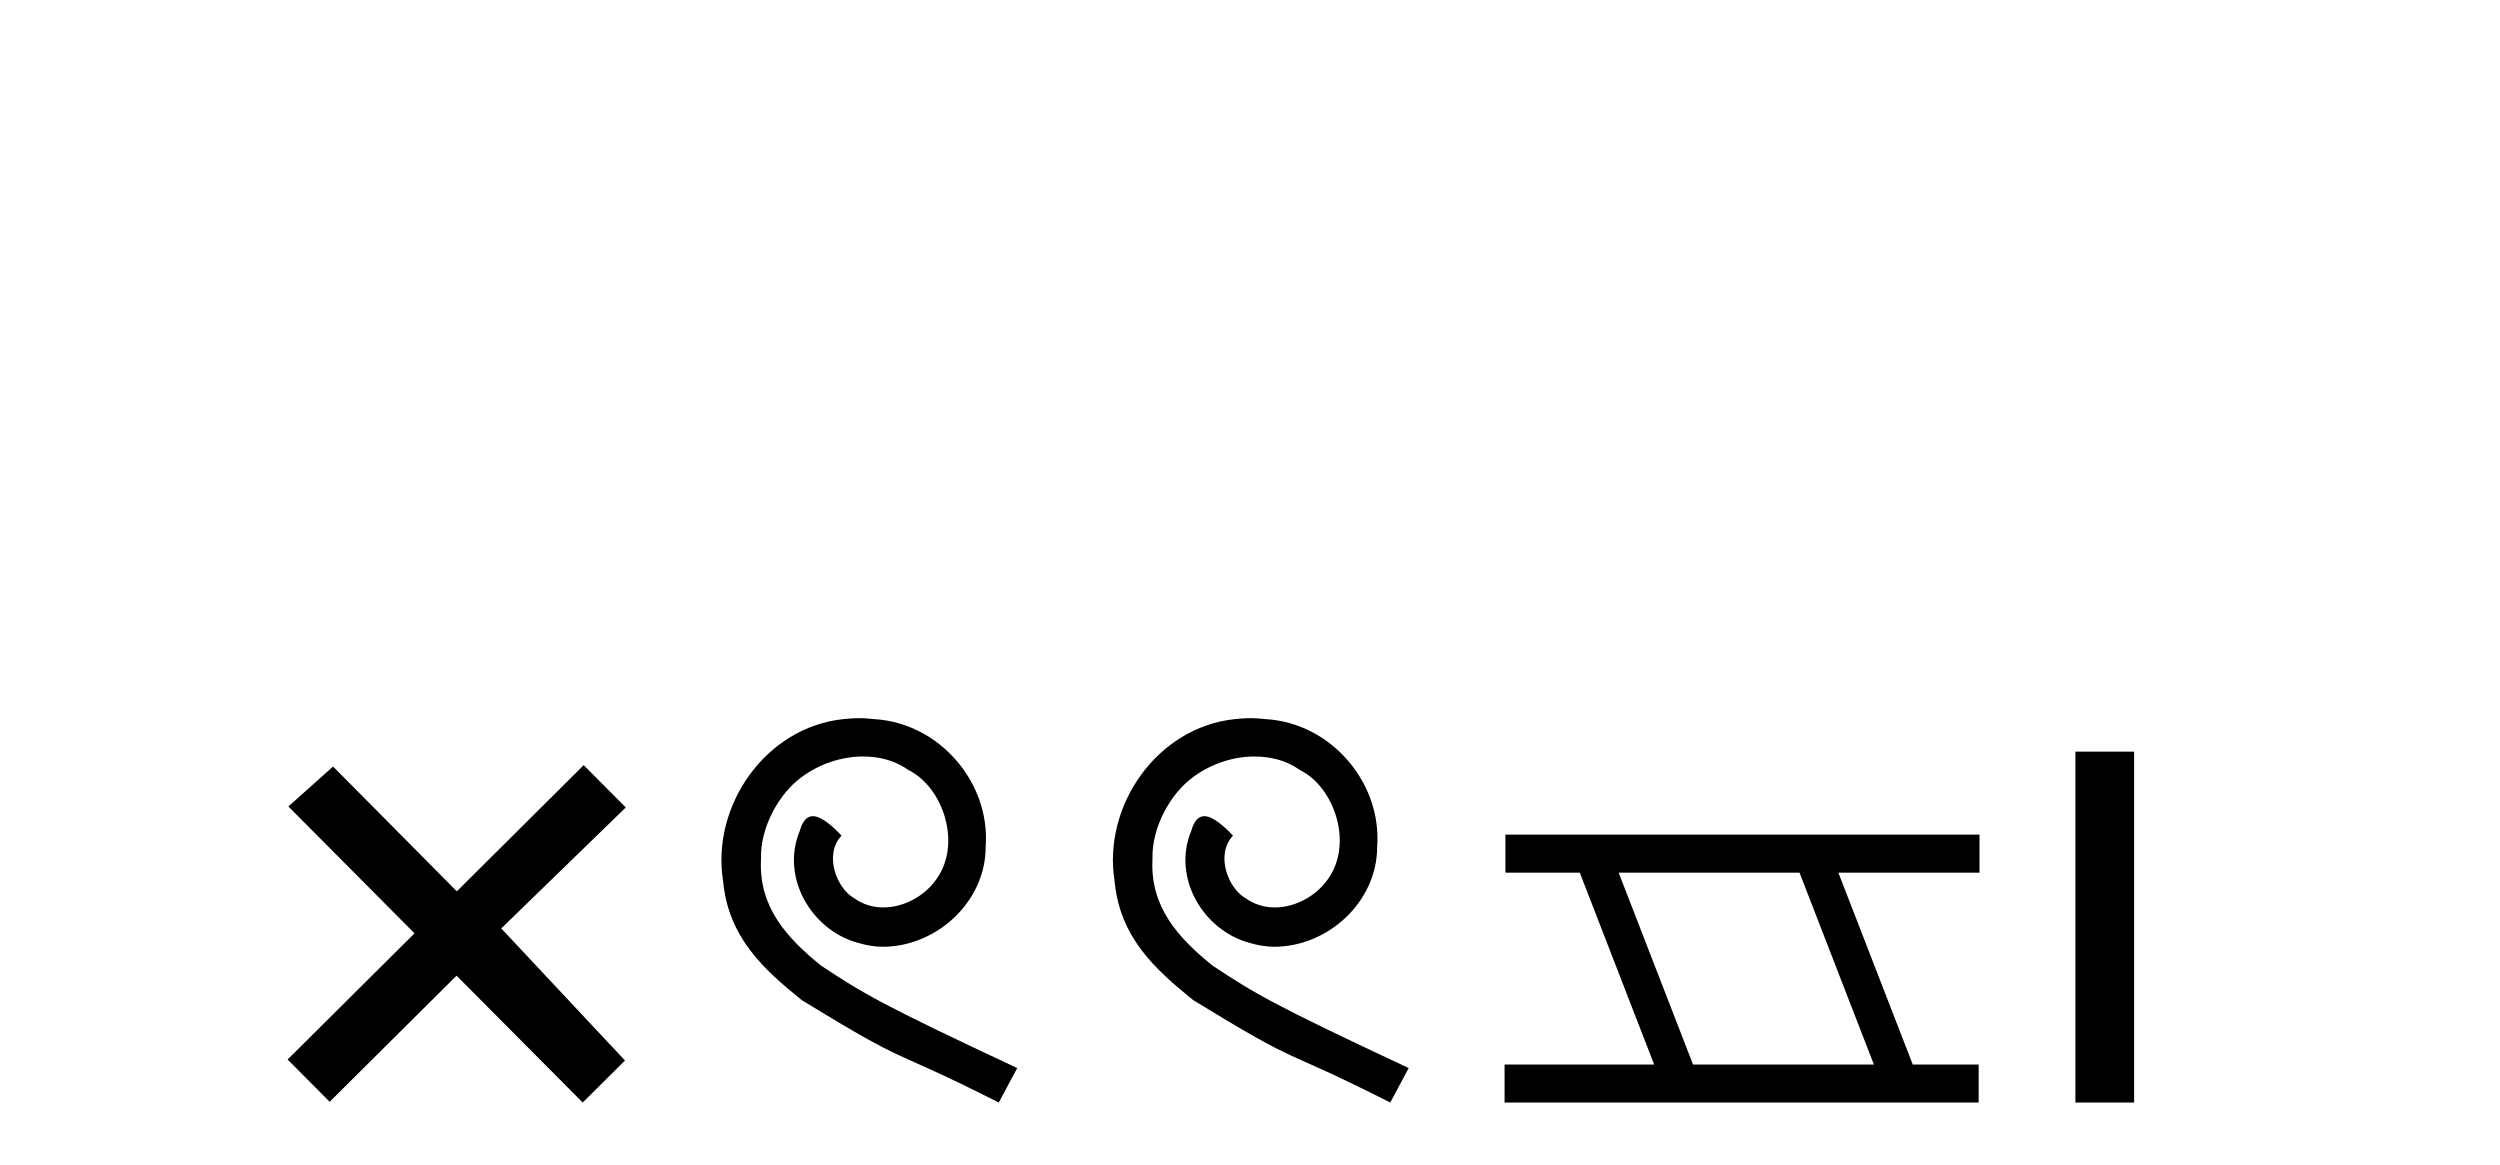
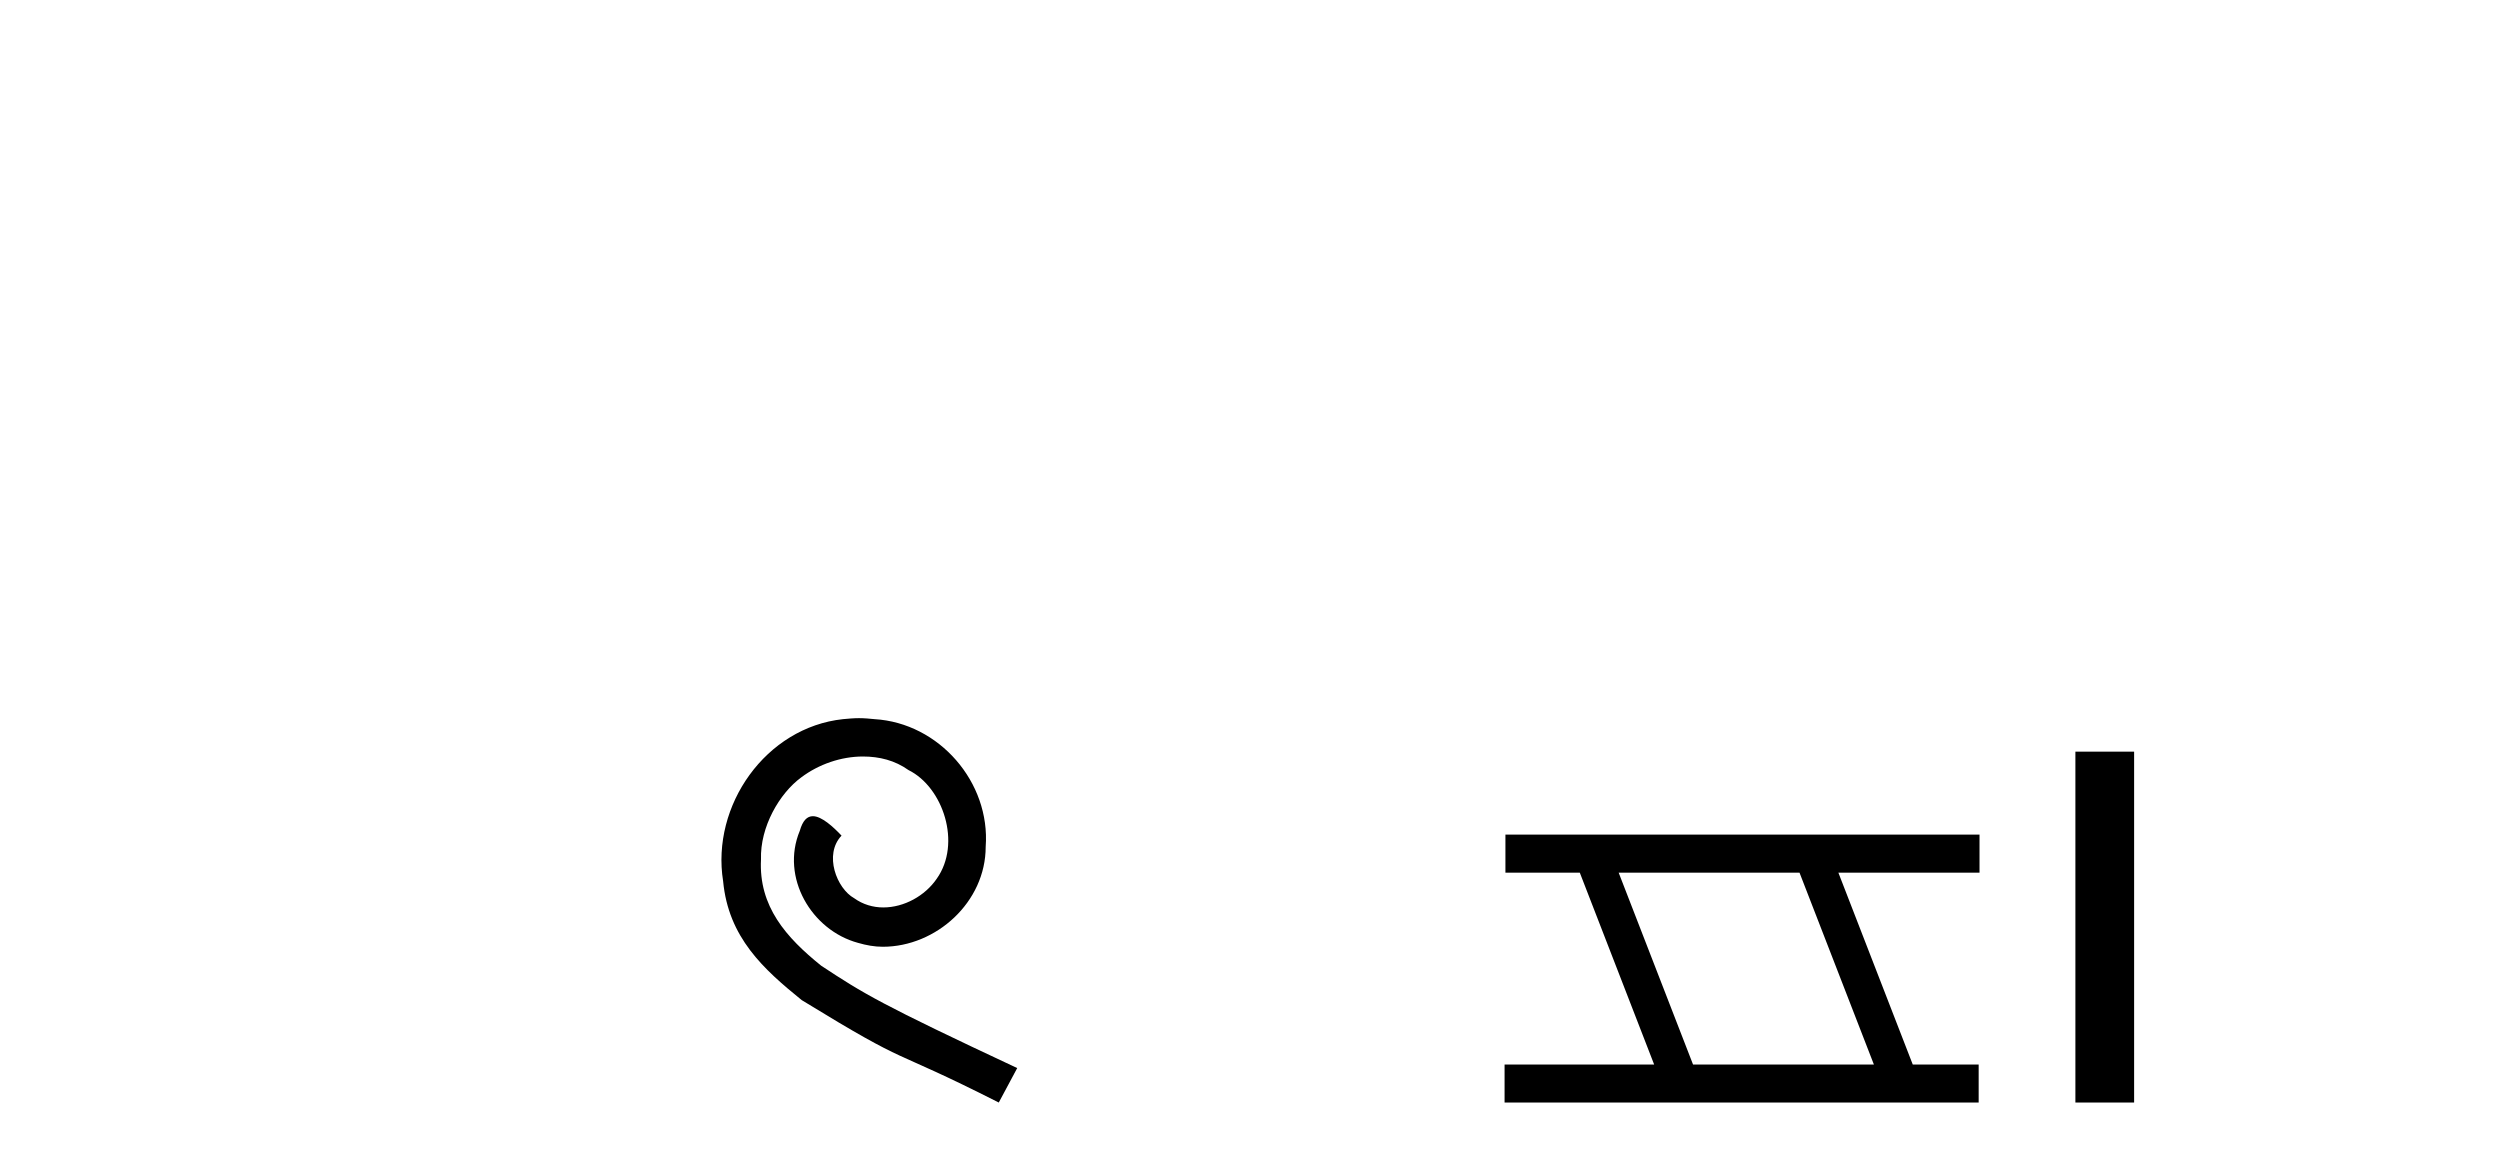
<svg xmlns="http://www.w3.org/2000/svg" width="88.0" height="41.0">
-   <path d="M 16.08 31.374 L 11.724 26.982 L 10.151 28.387 L 14.591 32.854 L 10.124 37.294 L 11.604 38.783 L 16.071 34.343 L 20.511 38.809 L 22 37.33 L 17.644 32.68 L 22.027 28.423 L 20.546 26.934 L 16.08 31.374 Z" style="fill:#000000;stroke:none" />
  <path d="M 30.237 25.279 C 30.049 25.279 29.862 25.297 29.674 25.314 C 26.957 25.604 25.027 28.354 25.454 31.019 C 25.642 33.001 26.872 34.111 28.222 35.205 C 32.236 37.665 31.109 36.759 35.157 38.809 L 35.806 37.596 C 30.989 35.341 30.408 34.983 28.905 33.992 C 27.675 33.001 26.701 31.908 26.787 30.251 C 26.752 29.106 27.436 27.927 28.204 27.364 C 28.819 26.902 29.605 26.629 30.374 26.629 C 30.955 26.629 31.502 26.766 31.98 27.107 C 33.193 27.705 33.859 29.687 32.971 30.934 C 32.561 31.532 31.826 31.942 31.092 31.942 C 30.733 31.942 30.374 31.839 30.067 31.617 C 29.452 31.276 28.99 30.08 29.622 29.414 C 29.332 29.106 28.922 28.73 28.614 28.73 C 28.409 28.73 28.256 28.884 28.153 29.243 C 27.47 30.883 28.563 32.745 30.203 33.189 C 30.494 33.274 30.784 33.326 31.074 33.326 C 32.954 33.326 34.696 31.754 34.696 29.807 C 34.867 27.534 33.056 25.45 30.784 25.314 C 30.613 25.297 30.425 25.279 30.237 25.279 Z" style="fill:#000000;stroke:none" />
-   <path d="M 44.017 25.279 C 43.829 25.279 43.641 25.297 43.454 25.314 C 40.737 25.604 38.807 28.354 39.234 31.019 C 39.422 33.001 40.652 34.111 42.002 35.205 C 46.016 37.665 44.889 36.759 48.937 38.809 L 49.586 37.596 C 44.769 35.341 44.188 34.983 42.685 33.992 C 41.455 33.001 40.481 31.908 40.567 30.251 C 40.532 29.106 41.216 27.927 41.984 27.364 C 42.599 26.902 43.385 26.629 44.154 26.629 C 44.735 26.629 45.281 26.766 45.76 27.107 C 46.973 27.705 47.639 29.687 46.751 30.934 C 46.341 31.532 45.606 31.942 44.871 31.942 C 44.513 31.942 44.154 31.839 43.846 31.617 C 43.231 31.276 42.77 30.08 43.402 29.414 C 43.112 29.106 42.702 28.73 42.394 28.73 C 42.189 28.73 42.036 28.884 41.933 29.243 C 41.25 30.883 42.343 32.745 43.983 33.189 C 44.274 33.274 44.564 33.326 44.854 33.326 C 46.734 33.326 48.476 31.754 48.476 29.807 C 48.647 27.534 46.836 25.45 44.564 25.314 C 44.393 25.297 44.205 25.279 44.017 25.279 Z" style="fill:#000000;stroke:none" />
  <path d="M 63.343 30.718 L 65.961 37.471 L 59.595 37.471 L 56.977 30.718 ZM 52.991 29.379 L 52.991 30.718 L 55.609 30.718 L 58.226 37.471 L 52.961 37.471 L 52.961 38.809 L 69.649 38.809 L 69.649 37.471 L 67.329 37.471 L 64.711 30.718 L 69.679 30.718 L 69.679 29.379 Z" style="fill:#000000;stroke:none" />
  <path d="M 73.054 26.458 L 73.054 38.809 L 75.121 38.809 L 75.121 26.458 Z" style="fill:#000000;stroke:none" />
</svg>